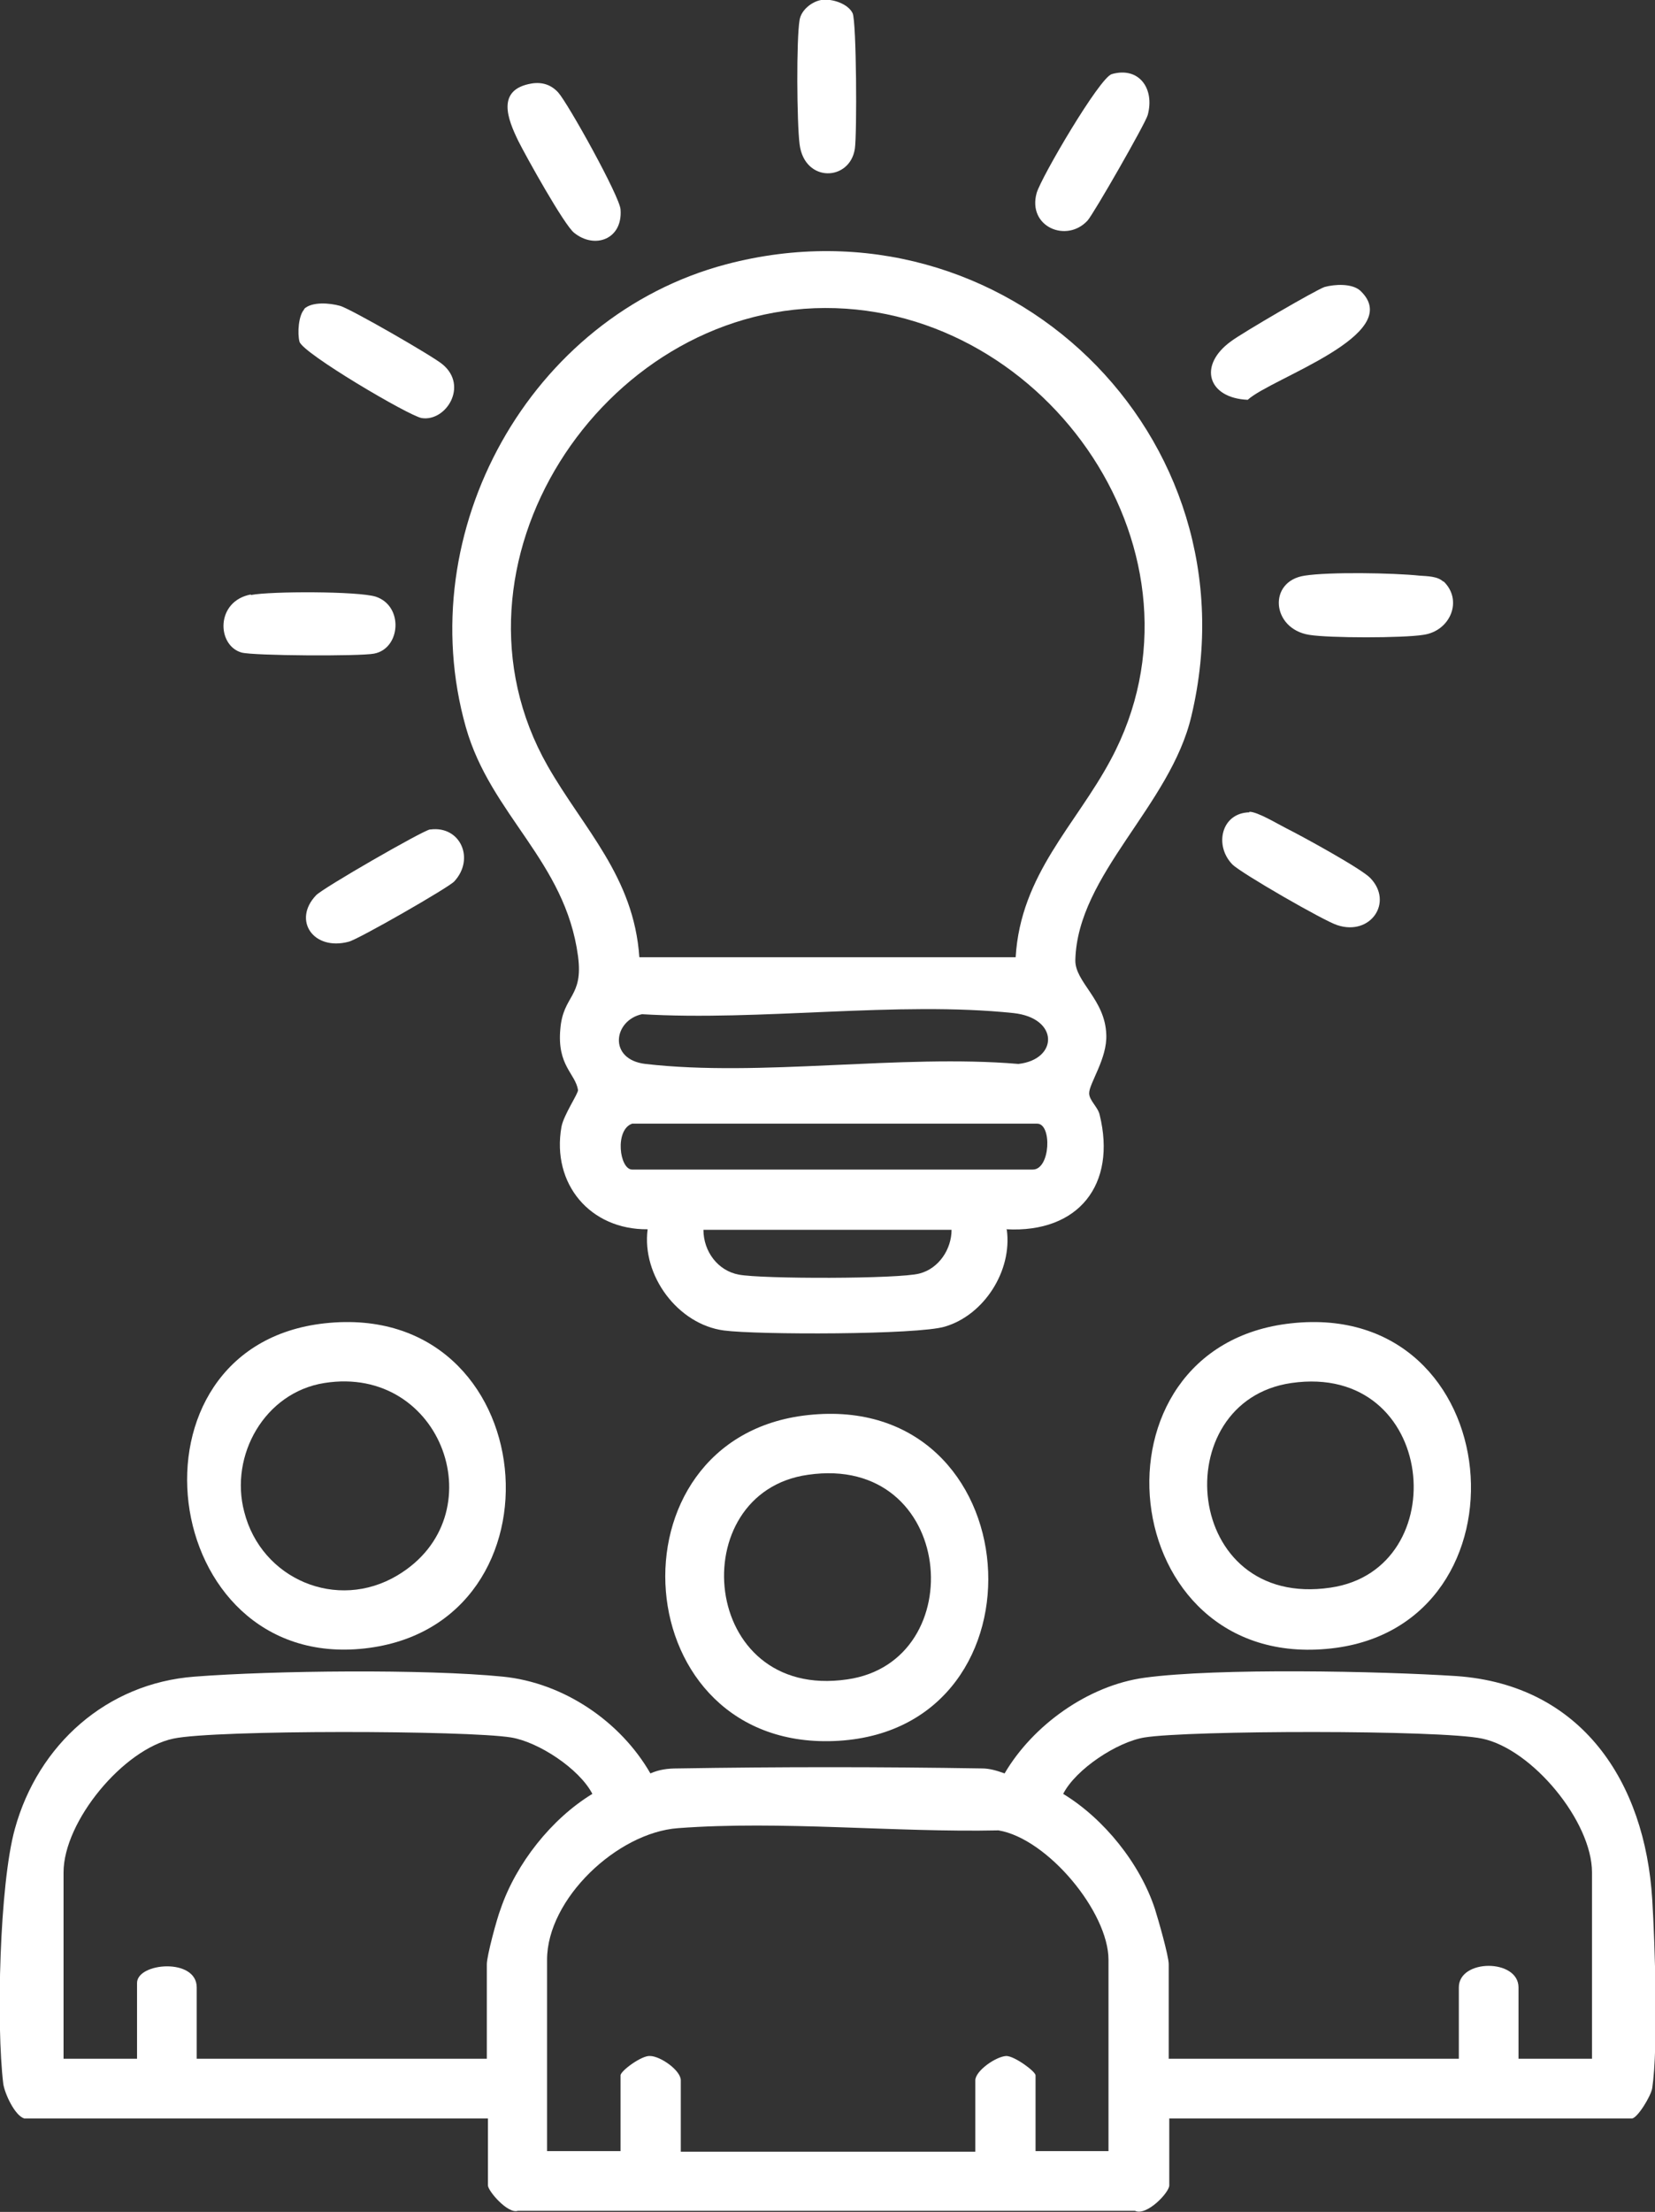
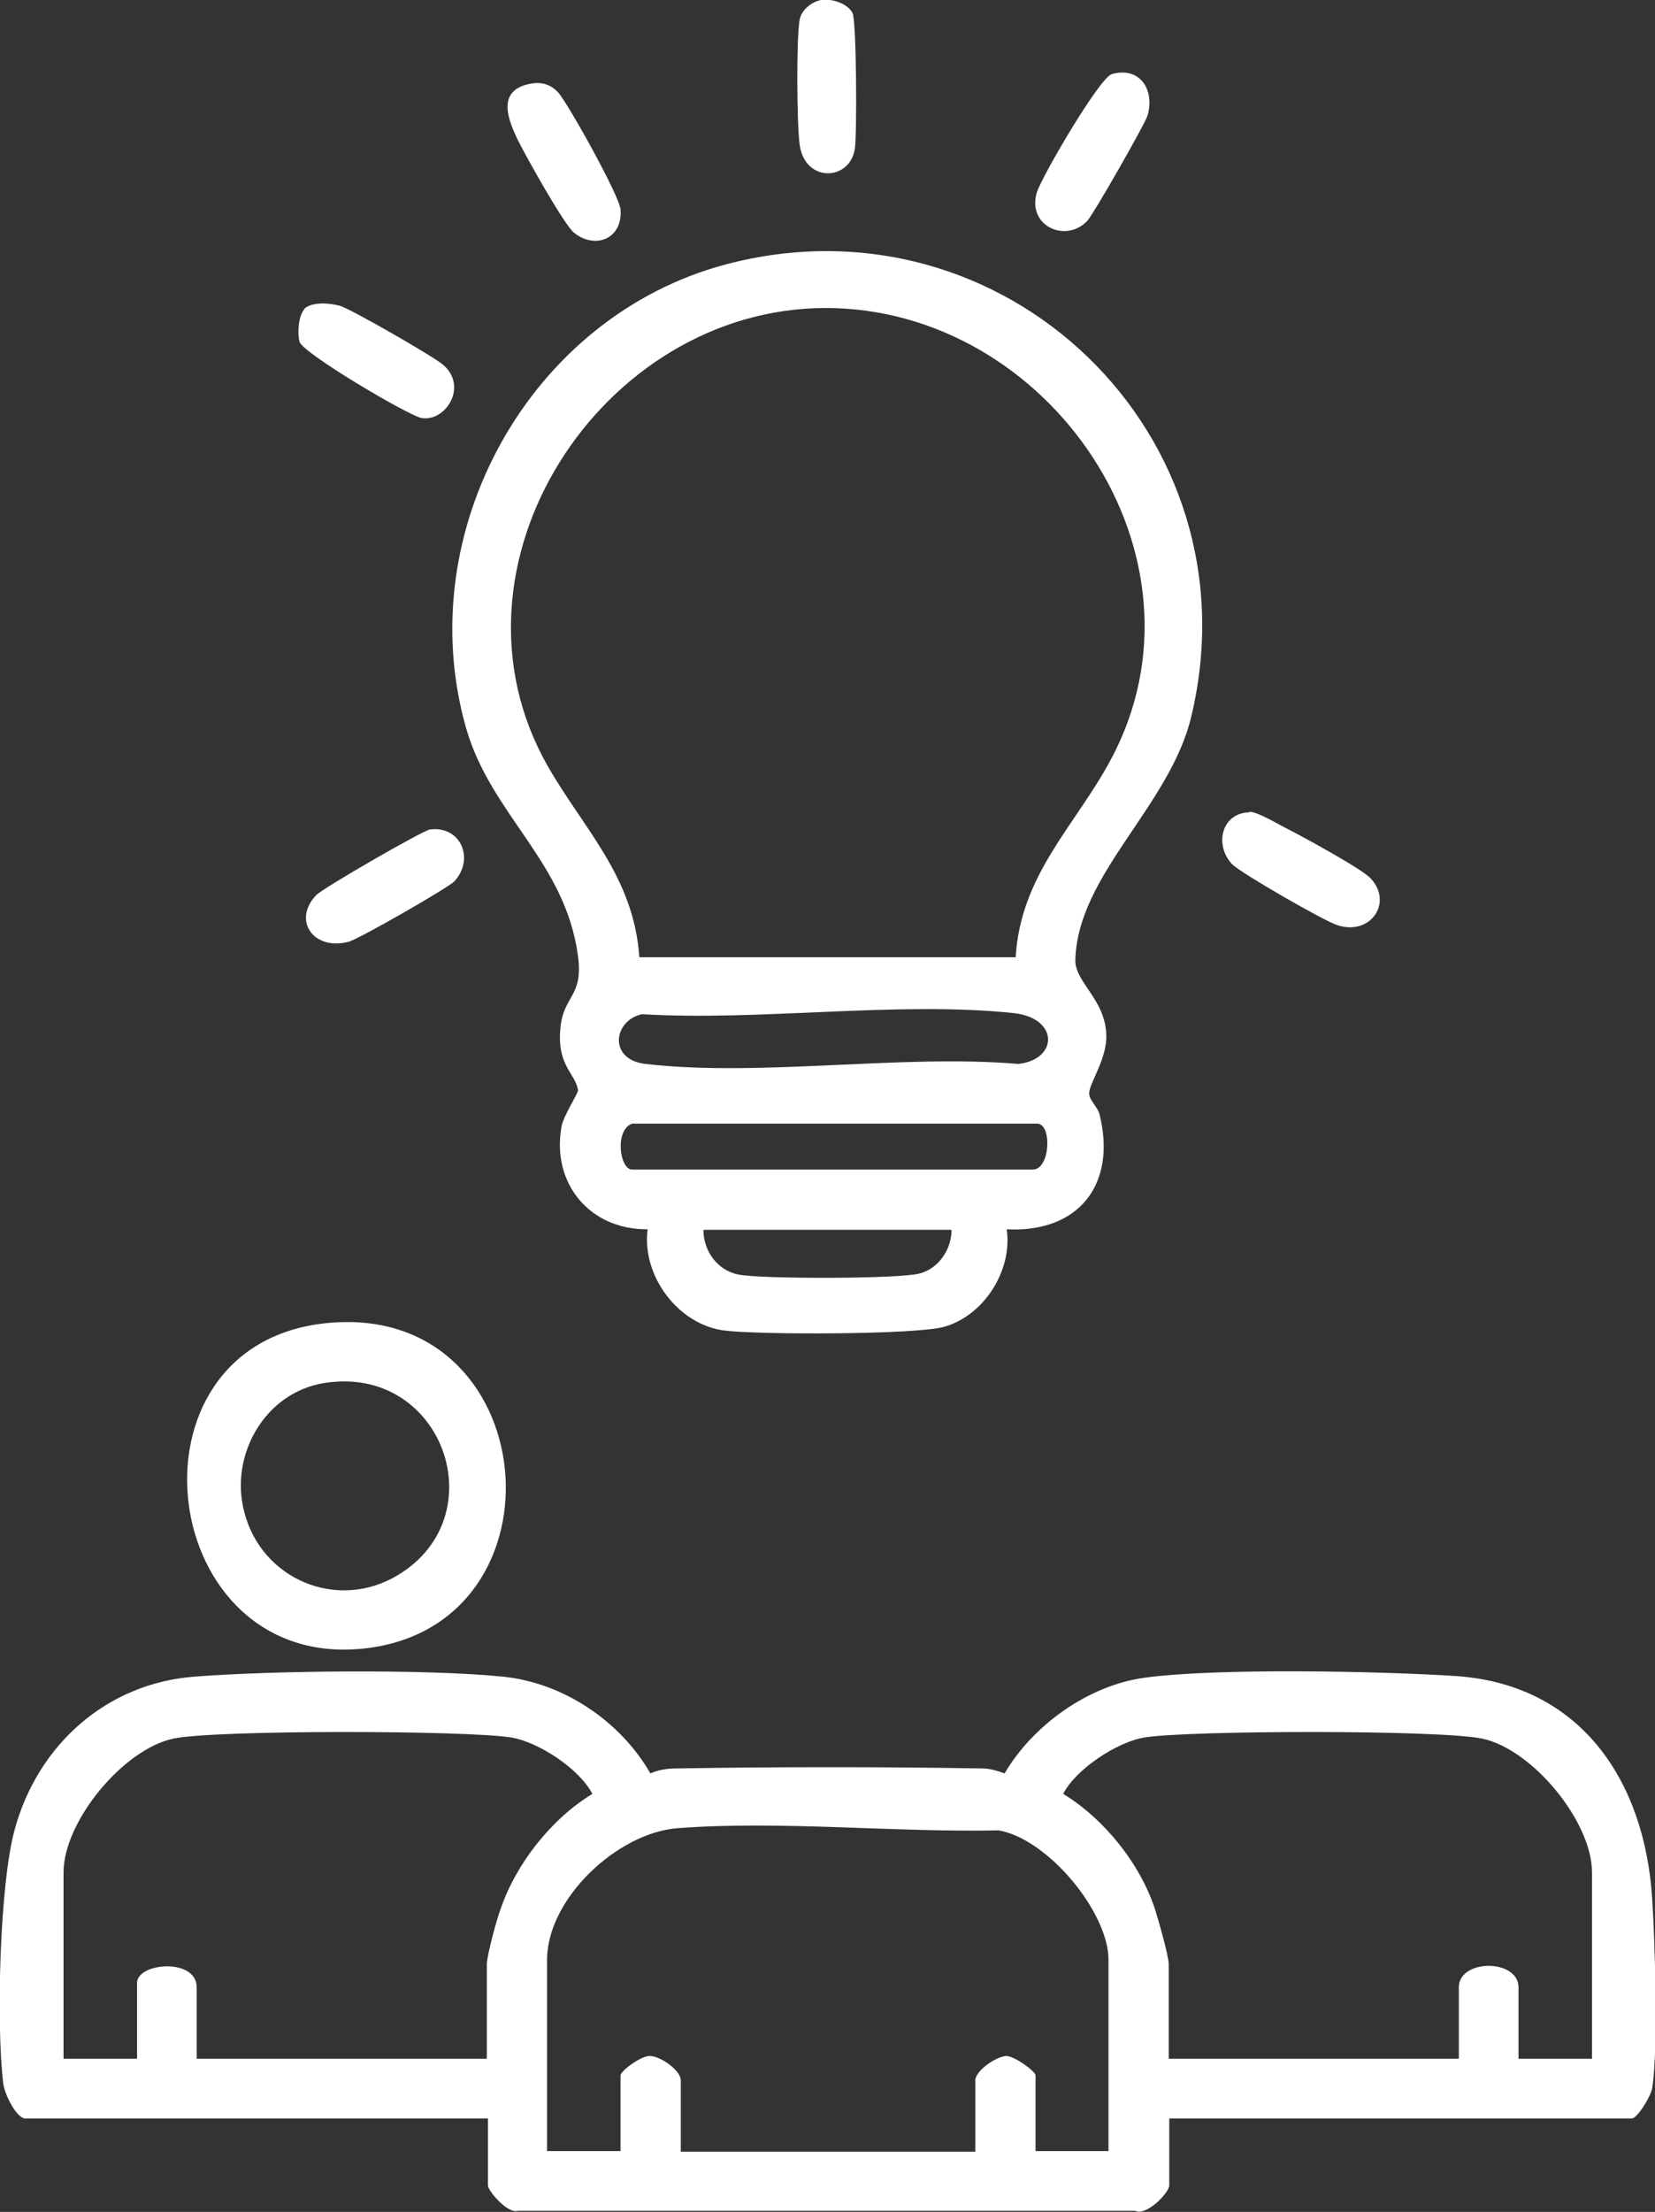
<svg xmlns="http://www.w3.org/2000/svg" id="Capa_2" data-name="Capa 2" viewBox="0 0 29.95 40">
  <rect x="0" y="0" width="29.95" height="40" fill="#333333" stroke="none" />
  <defs>
    <style>
      .cls-1 {
        fill: #fff;
      }
    </style>
  </defs>
  <g id="Capa_1-2" data-name="Capa 1">
    <g id="LSnf9w">
      <g>
        <path class="cls-1" d="M.44,38.31c-.17-.05-.35-.44-.38-.62-.13-1.06-.07-3.62.21-4.62.42-1.52,1.66-2.63,3.25-2.75,1.42-.11,4.18-.14,5.58,0,1.1.11,2.13.81,2.67,1.75.16-.07.31-.09.49-.09,1.83-.03,3.68-.03,5.51,0,.14,0,.27.04.41.09.51-.87,1.51-1.59,2.53-1.73,1.32-.18,4.26-.12,5.65-.03,2.26.16,3.41,1.91,3.54,4.04.05.8.11,2.68,0,3.41-.02.14-.27.55-.37.55h-8.37v1.21c0,.13-.41.56-.62.46h-11.17c-.18.06-.54-.36-.54-.46v-1.21H.44ZM8.81,37.23v-1.71c0-.15.18-.82.25-1,.28-.82.92-1.63,1.66-2.08-.24-.46-.98-.94-1.47-1.02-.8-.13-5.35-.14-6.11.02-.91.19-1.99,1.5-1.99,2.42v3.37h1.33v-1.37c0-.37,1.08-.46,1.08.08v1.29h5.25ZM28.81,37.23v-3.37c0-.92-1.08-2.23-1.99-2.42-.76-.16-5.31-.15-6.11-.02-.49.08-1.24.57-1.47,1.02.74.45,1.39,1.26,1.66,2.08.06.19.25.85.25,1v1.71h5.25v-1.29c0-.52,1.08-.52,1.08,0v1.29h1.33ZM20.06,38.9v-3.46c0-.86-1.1-2.19-1.99-2.34-1.88.04-3.94-.18-5.8-.04-1.1.08-2.37,1.28-2.37,2.38v3.46h1.33v-1.37c0-.08.38-.36.53-.35.19,0,.56.26.56.44v1.29h5.33v-1.29c0-.17.37-.43.56-.44.15,0,.53.28.53.35v1.37h1.33Z" />
        <path class="cls-1" d="M18.22,22.24c.1.74-.41,1.54-1.12,1.75-.49.15-3.4.15-4,.07-.83-.11-1.49-.99-1.38-1.83-1.04.01-1.74-.82-1.56-1.85.04-.22.31-.61.3-.67-.05-.3-.38-.44-.32-1.1.05-.62.42-.57.32-1.32-.23-1.72-1.58-2.55-2.03-4.14-1-3.54,1.16-7.43,4.71-8.37,5.04-1.33,9.63,3.1,8.42,8.17-.38,1.62-2.06,2.86-2.1,4.41-.01.4.54.71.56,1.35.02.43-.31.88-.31,1.06,0,.13.16.25.19.39.31,1.26-.38,2.14-1.69,2.07ZM18.38,17.31c.09-1.5,1.09-2.39,1.72-3.57,1.98-3.68-1.12-8.18-5.17-8.17s-7.08,4.66-5.02,8.28c.65,1.14,1.56,2,1.66,3.46h6.81ZM11.62,18.34c-.52.11-.62.82.06.9,2.09.24,4.62-.18,6.75,0,.72-.08.74-.83-.09-.92-2.1-.22-4.59.15-6.73.02ZM11.44,20.32c-.32.11-.23.83,0,.83h7.25c.32,0,.35-.83.08-.83h-7.33ZM17.23,22.24h-4.5c0,.39.26.74.64.81.41.08,2.9.08,3.27-.02.35-.09.58-.44.58-.79Z" />
-         <path class="cls-1" d="M5.88,23.93c3.96-.43,4.48,5.46.72,5.88s-4.5-5.47-.72-5.88ZM5.87,25.01c-1.08.17-1.72,1.31-1.45,2.33.31,1.22,1.68,1.8,2.77,1.15,1.8-1.07.82-3.82-1.32-3.48Z" />
-         <path class="cls-1" d="M23.37,23.93c3.95-.43,4.43,5.47.72,5.88-3.94.44-4.54-5.47-.72-5.88ZM23.37,25.01c-2.28.33-1.97,4.1.71,3.7,2.26-.33,1.93-4.08-.71-3.7Z" />
-         <path class="cls-1" d="M14.62,25.59c4.04-.44,4.45,5.65.56,5.89s-4.27-5.49-.56-5.89ZM14.62,26.67c-2.27.32-1.96,4.09.71,3.7,2.27-.32,1.96-4.09-.71-3.7Z" />
-         <path class="cls-1" d="M26.12,10.51c.36.34.13.9-.36.97-.37.06-1.71.06-2.07,0-.68-.11-.75-.97-.08-1.07.44-.07,1.61-.05,2.08,0,.14.01.33.01.43.11Z" />
-         <path class="cls-1" d="M4.54,10.76c.36-.07,1.94-.07,2.26.03.51.17.45.94-.03,1.03-.25.05-2.19.04-2.4-.02-.45-.13-.47-.93.17-1.05Z" />
+         <path class="cls-1" d="M5.88,23.93c3.96-.43,4.48,5.46.72,5.88s-4.5-5.47-.72-5.88ZM5.87,25.01c-1.08.17-1.72,1.31-1.45,2.33.31,1.22,1.68,1.8,2.77,1.15,1.8-1.07.82-3.82-1.32-3.48" />
        <path class="cls-1" d="M20.12,1.34c.49-.14.78.26.65.74-.04.15-.98,1.79-1.09,1.91-.38.41-1.09.11-.92-.5.08-.28,1.14-2.09,1.36-2.15Z" />
-         <path class="cls-1" d="M24.62,5.26c.83.79-1.62,1.58-2.04,1.97-.72-.03-.91-.62-.3-1.06.2-.15,1.52-.92,1.69-.98.18-.05.5-.07.65.07Z" />
        <path class="cls-1" d="M22.61,14.68c.15,0,.51.22.67.3.28.14,1.36.73,1.52.9.42.44,0,1.05-.6.85-.23-.07-1.76-.95-1.9-1.1-.33-.34-.2-.93.31-.94Z" />
        <path class="cls-1" d="M7.79,15c.54-.07.81.53.43.94-.1.11-1.74,1.05-1.91,1.09-.64.17-1.02-.39-.59-.84.12-.13,1.93-1.17,2.06-1.19Z" />
        <path class="cls-1" d="M9.62,1.51c.19-.03.35.02.48.16.18.2,1.12,1.89,1.13,2.12.04.54-.47.72-.84.42-.18-.14-.87-1.38-1.01-1.66-.19-.39-.41-.93.24-1.04Z" />
        <path class="cls-1" d="M5.5,5.59c.14-.14.47-.11.65-.06.17.04,1.7.92,1.86,1.06.47.39.06,1.04-.38.97-.23-.04-2.15-1.17-2.21-1.38-.04-.15-.02-.48.09-.59Z" />
        <path class="cls-1" d="M14.87,0c.19-.03.48.07.56.24.07.16.08,2.18.04,2.45-.09.59-.91.62-1-.08-.05-.39-.06-1.9,0-2.25.03-.18.22-.33.39-.36Z" />
      </g>
    </g>
  </g>
</svg>